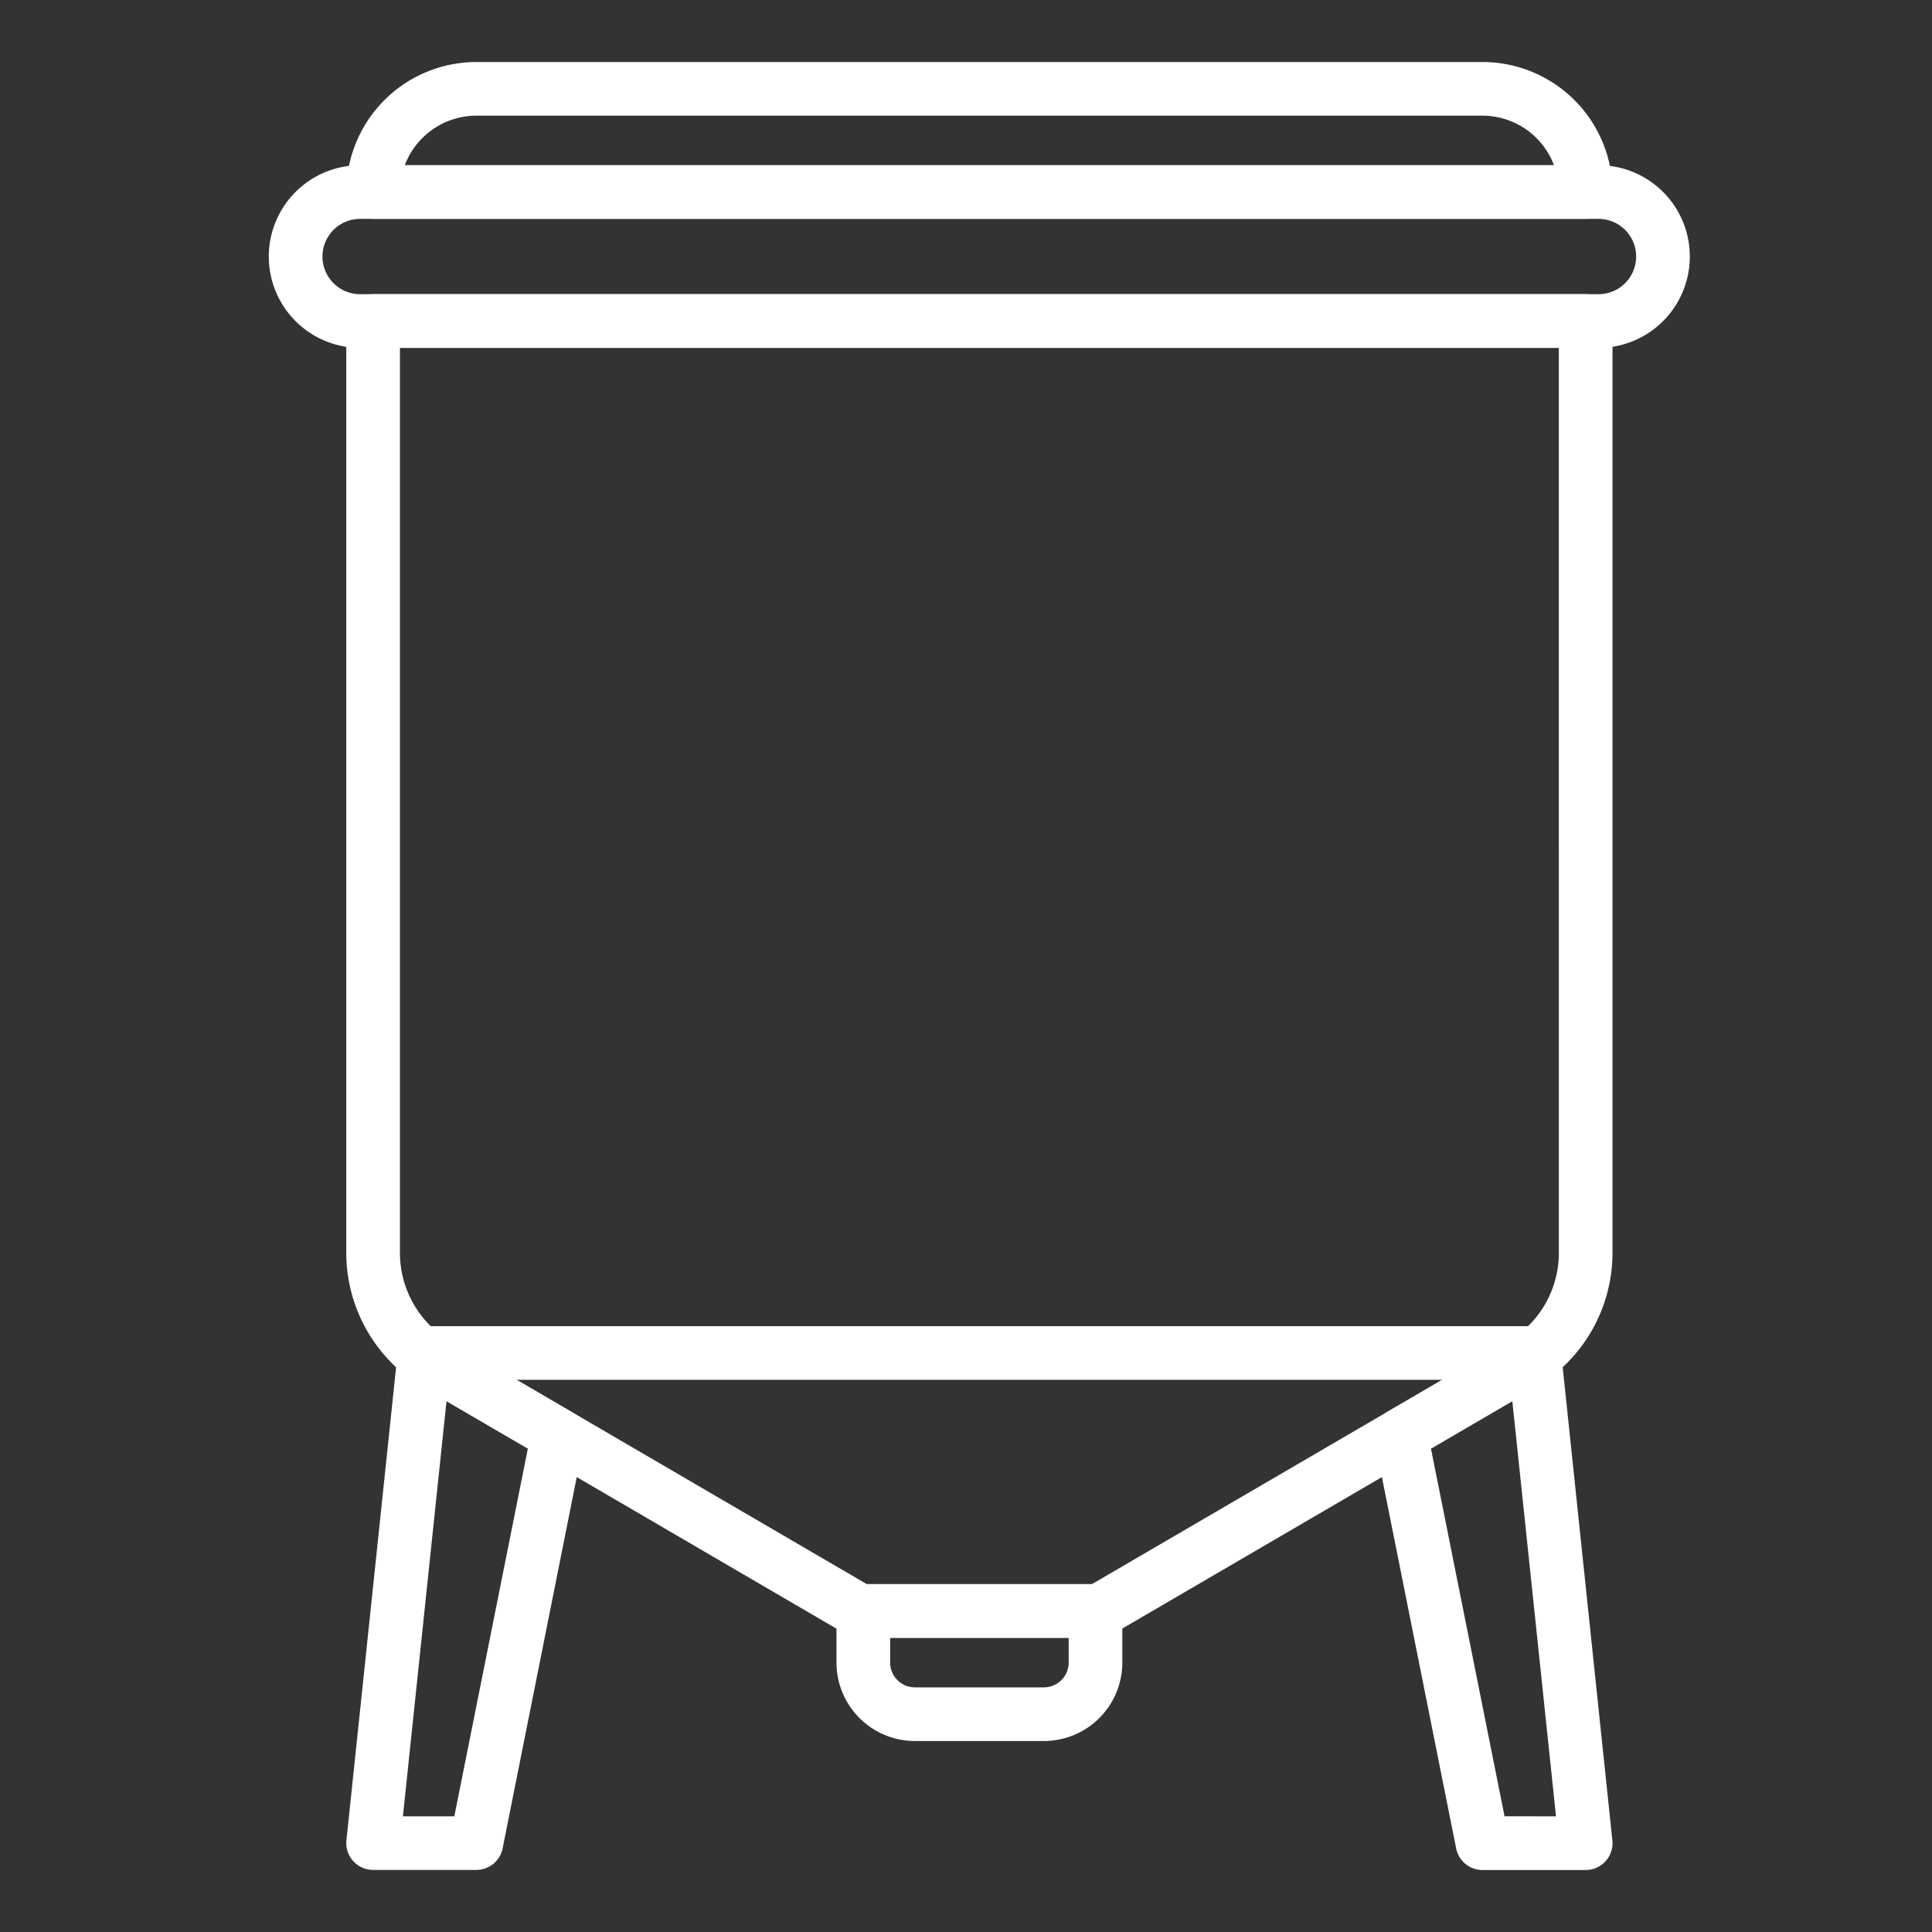
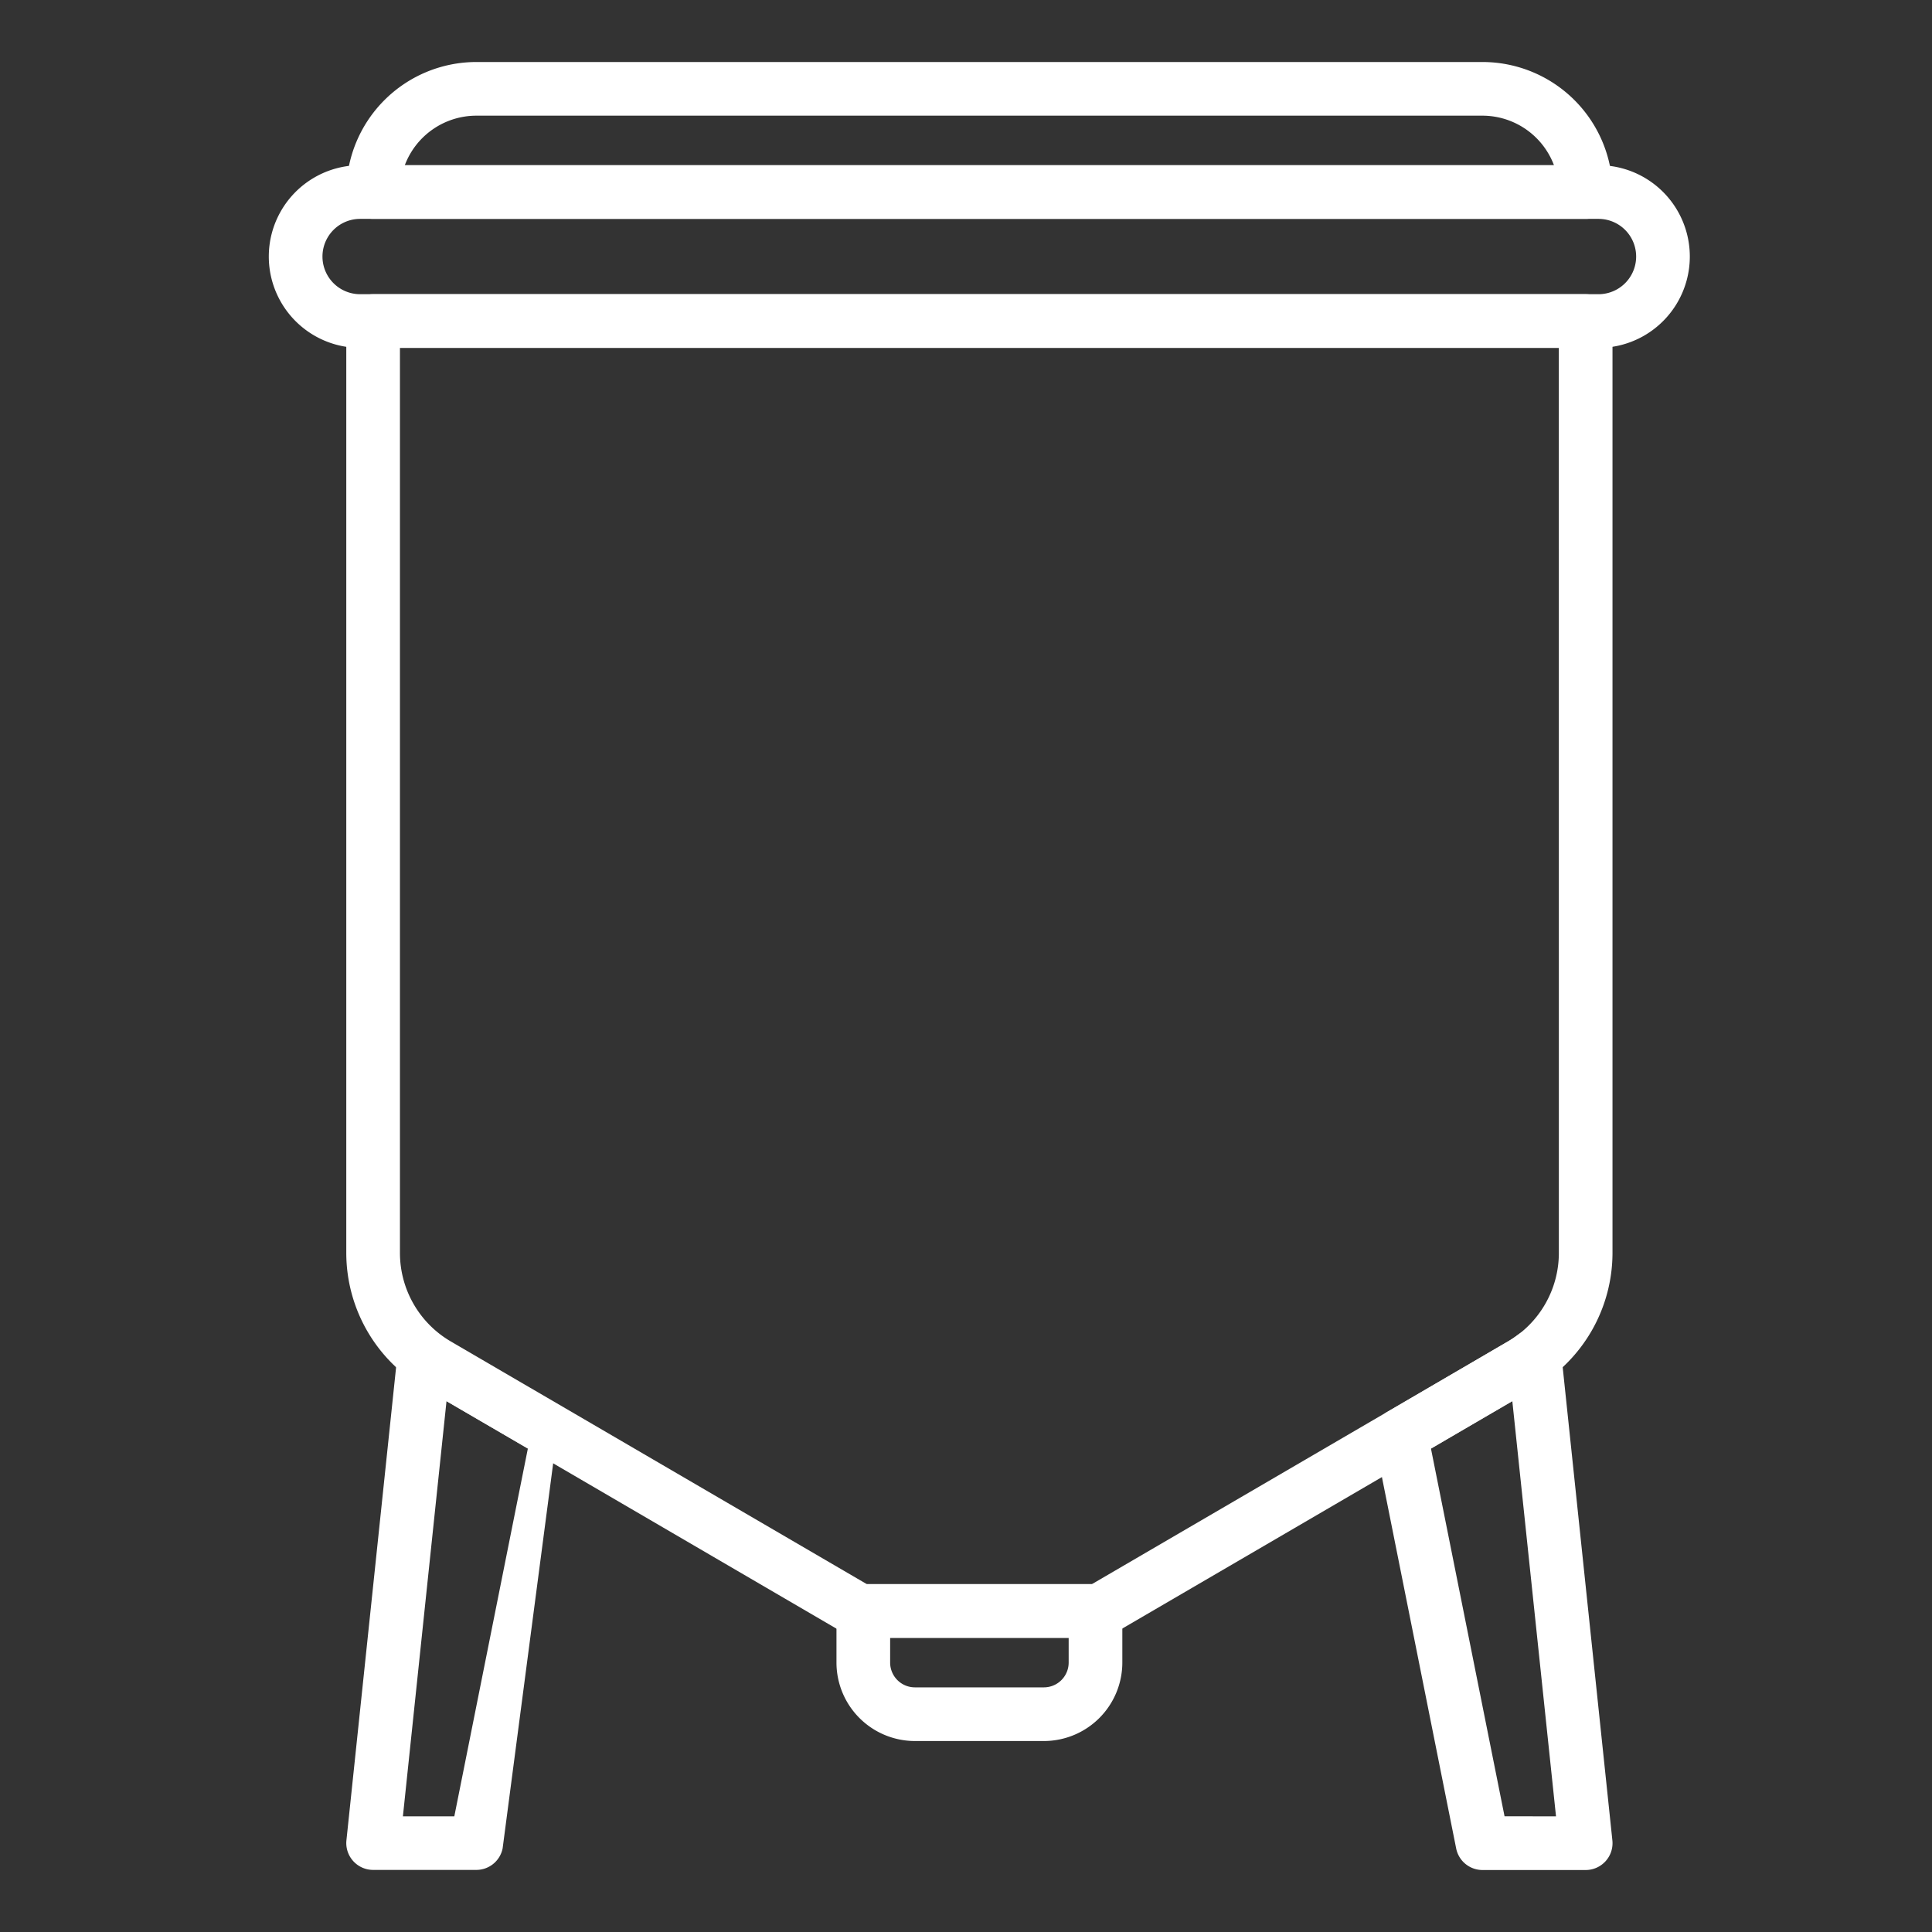
<svg xmlns="http://www.w3.org/2000/svg" width="72" height="72" viewBox="0 0 72 72">
  <rect x="0" y="0" width="72" height="72" fill="#333333" stroke="none" />
  <defs>
    <clipPath id="clip-path">
      <rect id="사각형_3894" data-name="사각형 3894" width="72" height="72" transform="translate(567 1277)" fill="#fff" />
    </clipPath>
  </defs>
  <g id="field-ico05_wh" transform="translate(-567 -1277)" clip-path="url(#clip-path)">
    <g id="그룹_173351" data-name="그룹 173351" transform="translate(1.021 1.311)">
      <path id="패스_3638" data-name="패스 3638" d="M49.553,10.807H3.4A3.4,3.4,0,1,1,3.4,4H49.55a3.4,3.4,0,0,1,0,6.807ZM3.4,6a1.4,1.4,0,1,0,0,2.807H49.55A1.4,1.4,0,0,0,49.55,6Z" transform="translate(576 1277.846)" fill="#fff" />
      <path id="패스_3639" data-name="패스 3639" d="M7.846,0h37.5a4.851,4.851,0,0,1,4.846,4.846,1,1,0,0,1-1,1H4a1,1,0,0,1-1-1A4.851,4.851,0,0,1,7.846,0ZM48.007,3.846A2.851,2.851,0,0,0,45.342,2H7.846A2.851,2.851,0,0,0,5.181,3.846Z" transform="translate(575.884 1278)" fill="#fff" />
      <path id="패스_3640" data-name="패스 3640" d="M29.73,64.846H24.923A2.926,2.926,0,0,1,22,61.923V60a1,1,0,0,1,1-1h8.653a1,1,0,0,1,1,1v1.923a2.926,2.926,0,0,1-2.923,2.923ZM24,61v.923a.924.924,0,0,0,.923.923H29.73a.924.924,0,0,0,.923-.923V61Z" transform="translate(575.152 1275.726)" fill="#fff" />
      <path id="패스_3641" data-name="패스 3641" d="M4,9H49.188a1,1,0,0,1,1,1V44.735a5.827,5.827,0,0,1-2.882,5.016L31.425,59.016a1,1,0,0,1-.9.056h-7.87a1,1,0,0,1-.9-.056L5.881,49.752A5.827,5.827,0,0,1,3,44.735V10A1,1,0,0,1,4,9Zm44.188,2H5V44.735a3.82,3.82,0,0,0,1.889,3.289L22.4,57.073h8.386L46.3,48.024a3.82,3.82,0,0,0,1.889-3.289Z" transform="translate(575.884 1277.653)" fill="#fff" />
-       <path id="패스_3642" data-name="패스 3642" d="M6,49H47.342a1,1,0,0,1,0,2H6a1,1,0,0,1,0-2Z" transform="translate(575.807 1276.111)" fill="#fff" />
      <path id="패스_3643" data-name="패스 3643" d="M48.818,49.111a1,1,0,0,1,.994.9l1.907,18.161a1,1,0,0,1-.995,1.1H46.879a1,1,0,0,1-.981-.8L42.856,53.257a1,1,0,0,1,.477-1.06l4.5-2.627a3.777,3.777,0,0,0,.38-.257A1,1,0,0,1,48.818,49.111Zm.8,18.161L47.99,51.8l-3.032,1.769,2.742,13.7Z" transform="translate(574.349 1276.107)" fill="#fff" />
-       <path id="패스_3644" data-name="패스 3644" d="M5.906,49.111a1,1,0,0,1,.6.2,3.827,3.827,0,0,0,.38.257l4.5,2.627a1,1,0,0,1,.477,1.06L8.826,68.468a1,1,0,0,1-.981.8H4a1,1,0,0,1-.995-1.1L4.912,50.007a1,1,0,0,1,.994-.9Zm3.861,4.454L6.735,51.8,5.11,67.272H7.026Z" transform="translate(575.884 1276.107)" fill="#fff" />
+       <path id="패스_3644" data-name="패스 3644" d="M5.906,49.111l4.5,2.627a1,1,0,0,1,.477,1.06L8.826,68.468a1,1,0,0,1-.981.8H4a1,1,0,0,1-.995-1.1L4.912,50.007a1,1,0,0,1,.994-.9Zm3.861,4.454L6.735,51.8,5.11,67.272H7.026Z" transform="translate(575.884 1276.107)" fill="#fff" />
    </g>
  </g>
</svg>